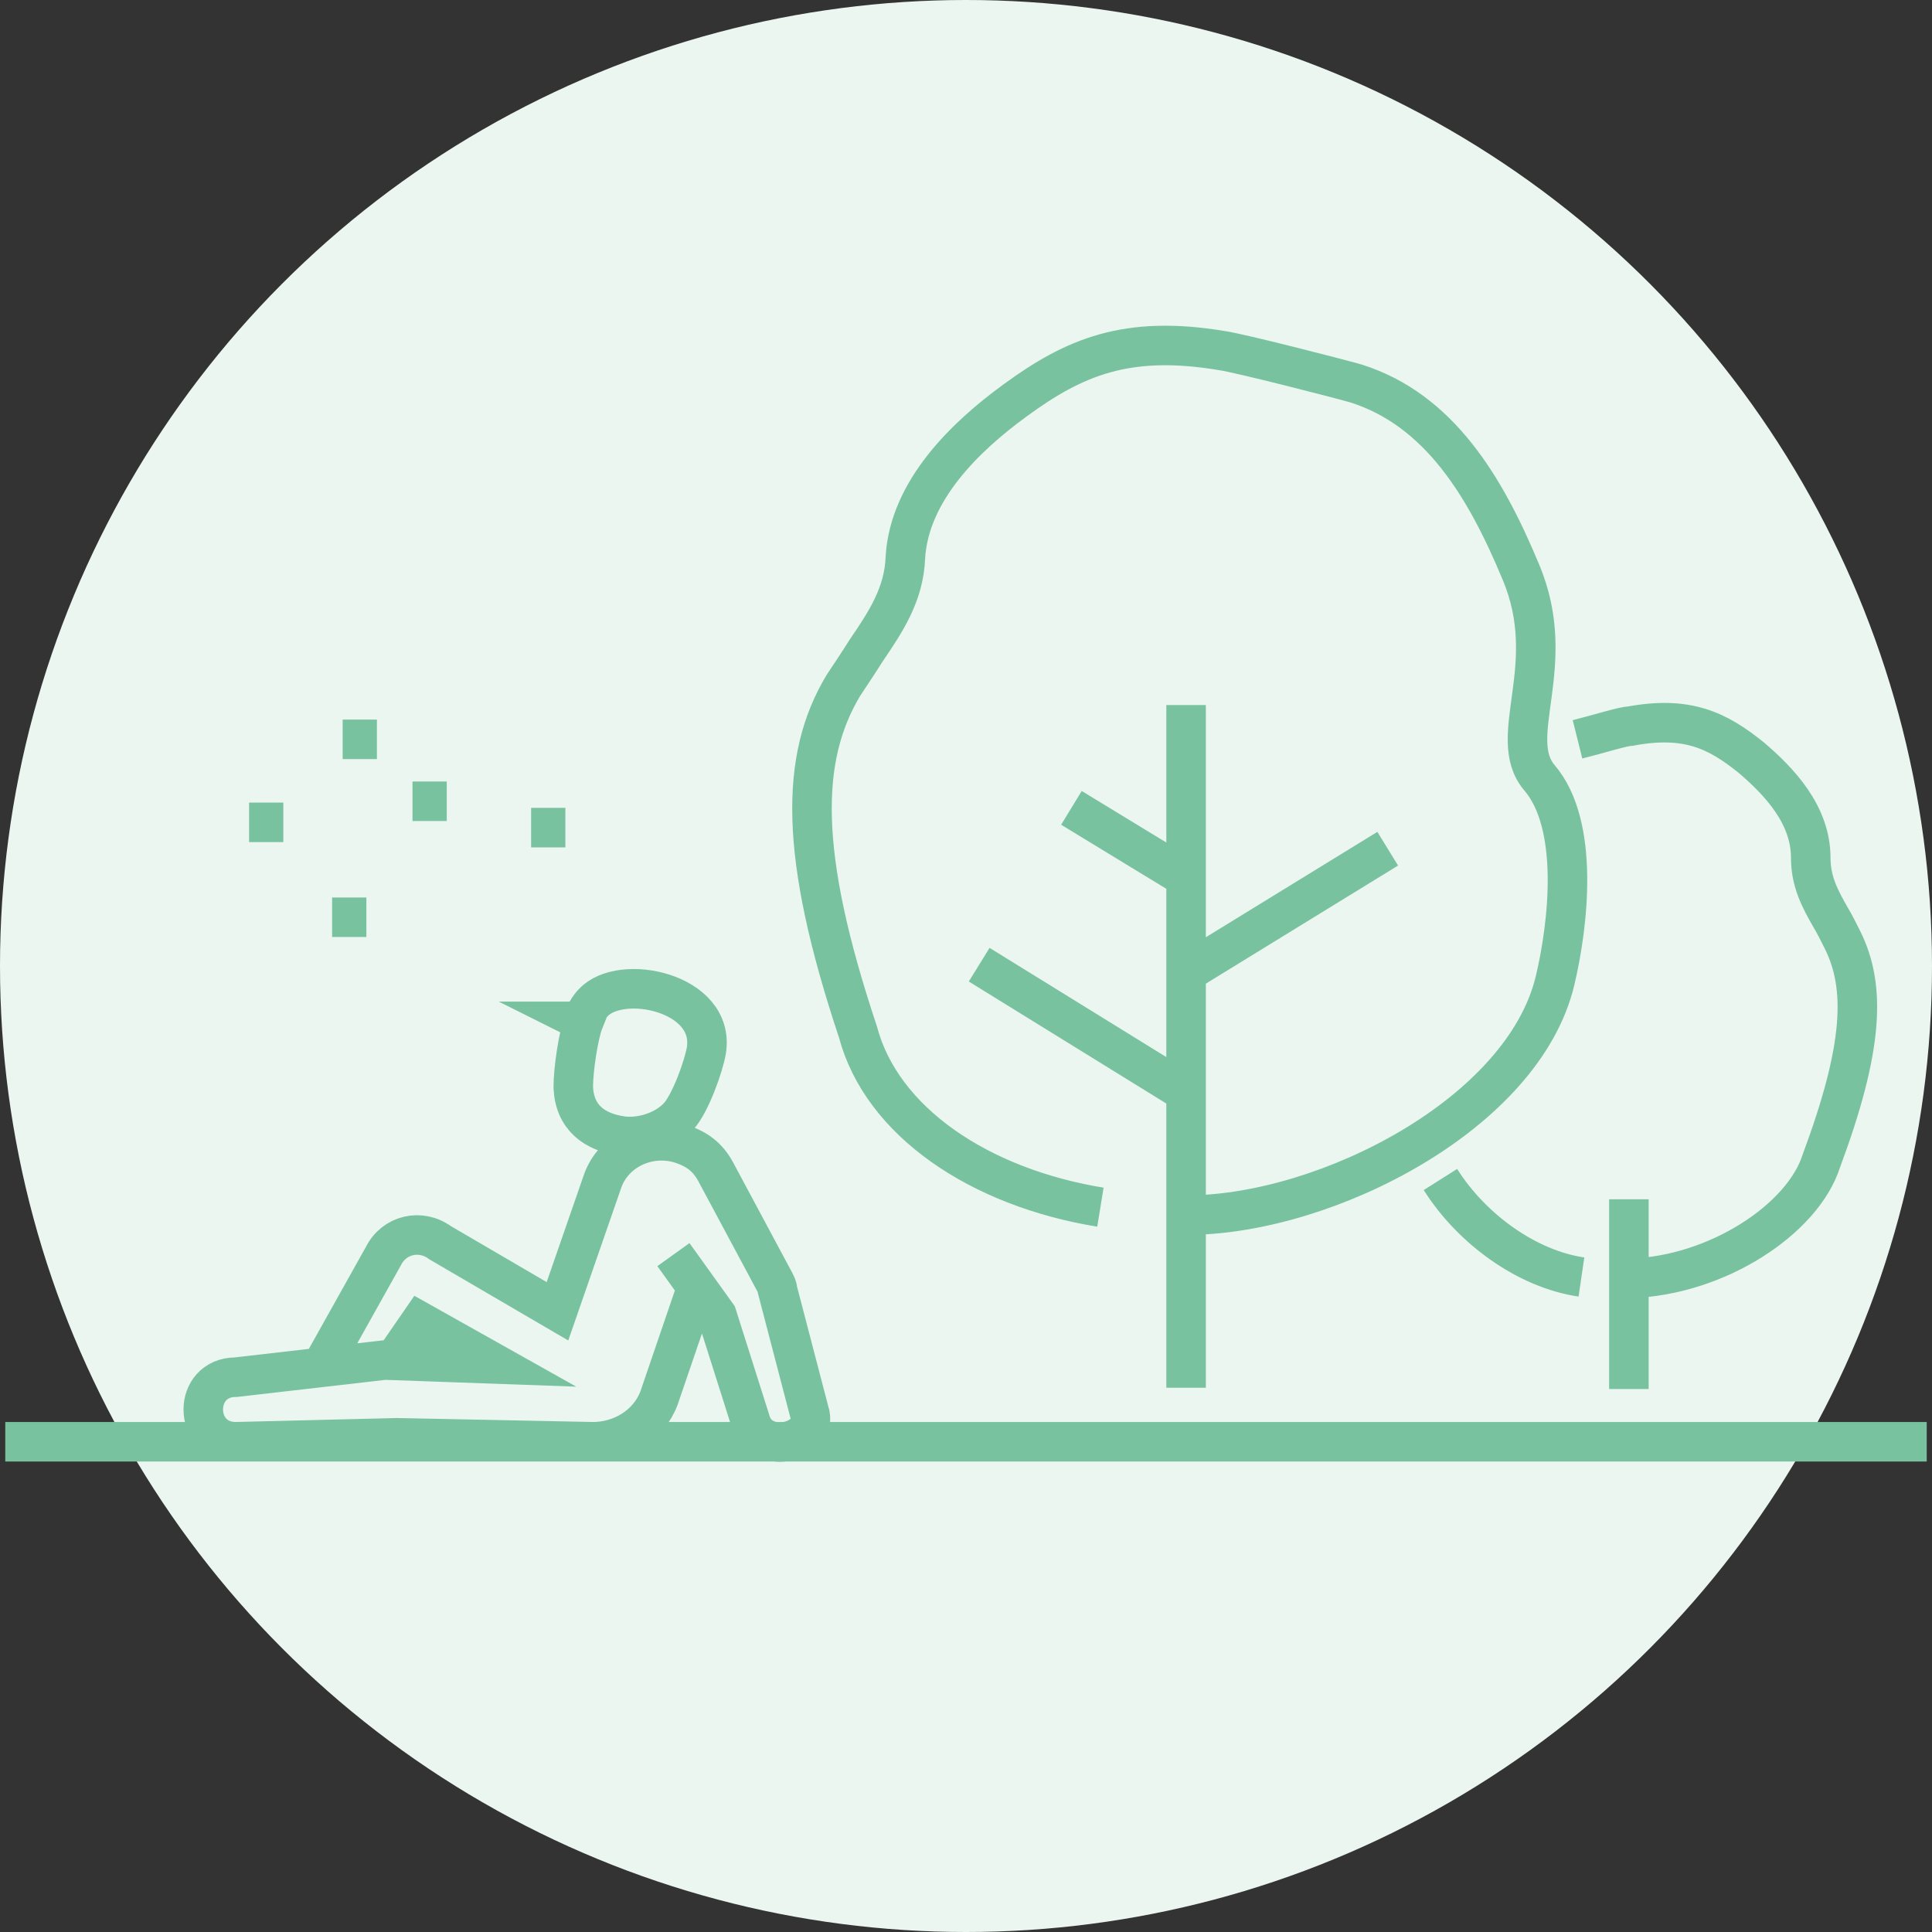
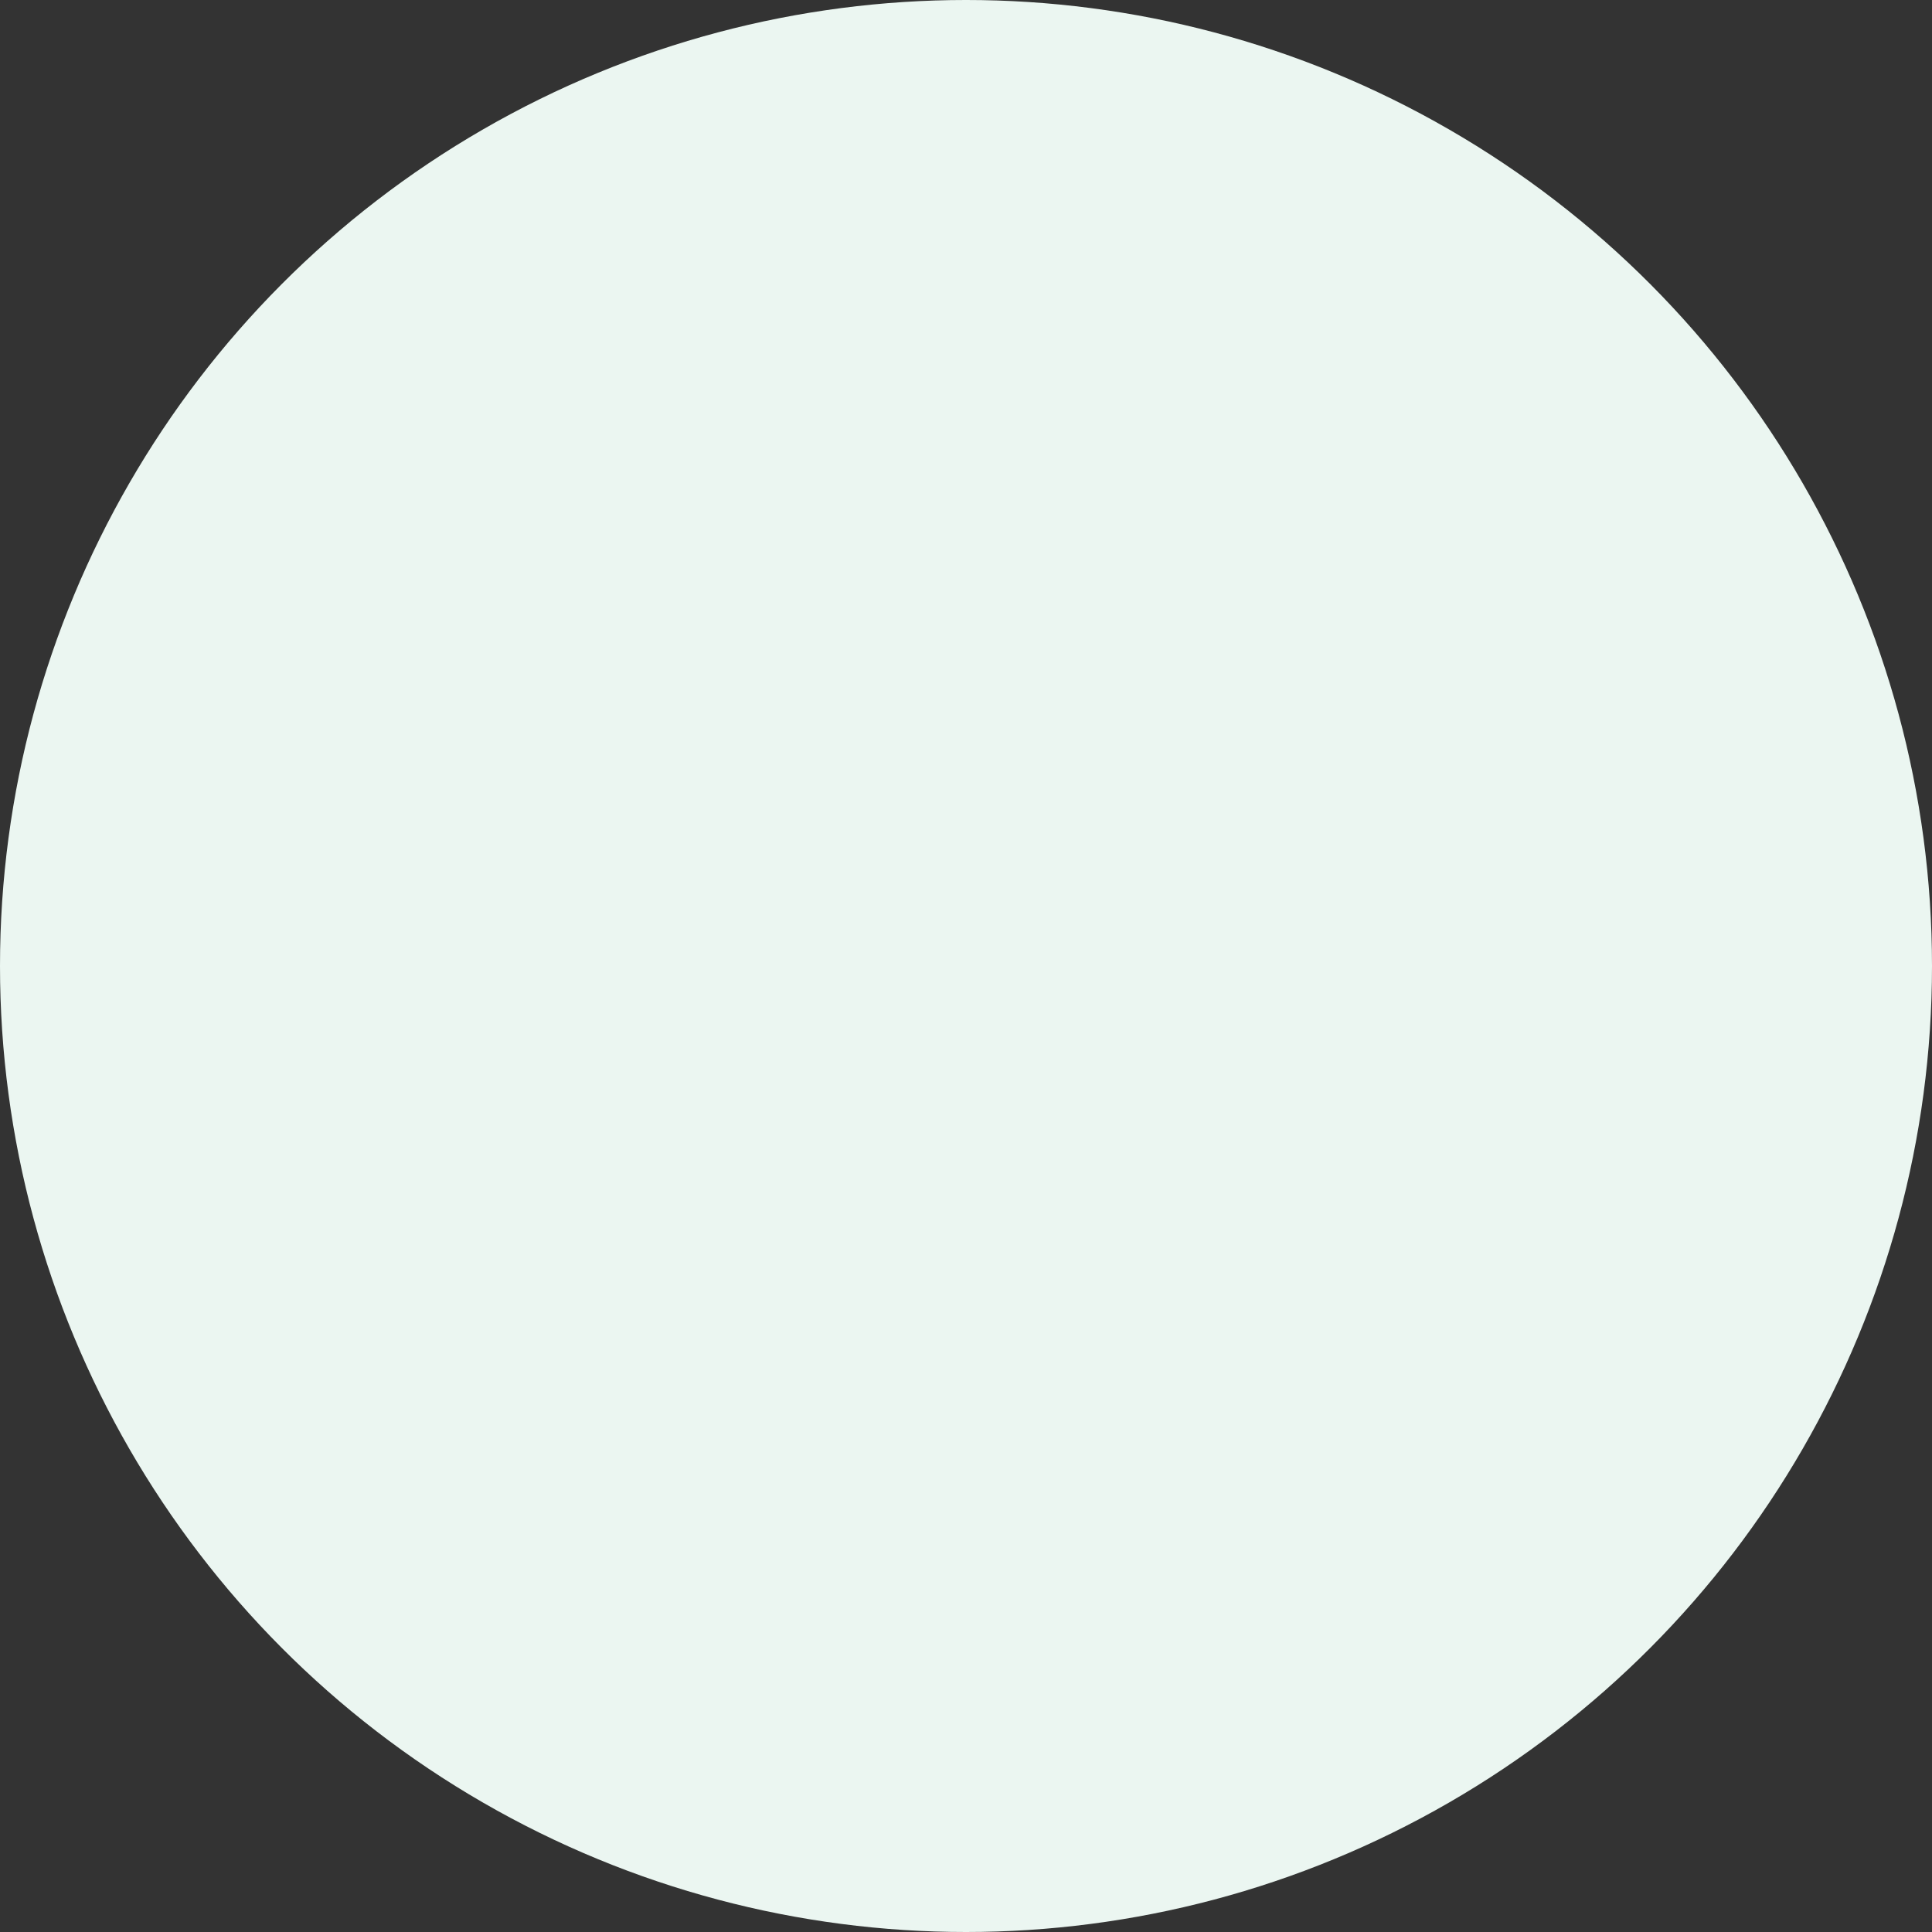
<svg xmlns="http://www.w3.org/2000/svg" id="_レイヤー_2" width="146.6" height="146.6" viewBox="0 0 146.6 146.6">
  <rect x="0" y="0" width="146.6" height="146.6" fill="#333333" stroke="none" />
  <defs>
    <style>.cls-1{fill:none;stroke:#79c2a0;stroke-miterlimit:10;stroke-width:3px;}.cls-2{fill:#ebf6f1;}</style>
  </defs>
  <g id="_レイヤー_2-2">
    <g id="_レイヤー_1-2">
      <circle class="cls-2" cx="73.3" cy="73.3" r="73.3" />
    </g>
-     <path class="cls-1" d="M29.9,103.2l2-2.9h0l5.7,3.2h0l-8.4-.3-11.3,1.3c-3.3,0-3.3,4.9,0,4.9l12.2-.3,14.9.3c2.1,0,4.2-1.2,5-3.3l2.7-7.9M51.1,95.2l3.3,4.6,2.6,8.2c.9,2.5,5.2,1.4,4.4-.9l-2.4-9.2c0-.2-.1-.4-.2-.6l-4.5-8.4c-.6-1.1-1.4-1.7-2.6-2.1-2.5-.8-5.2.5-6,2.9l-3.4,9.8-8.9-5.2c-1.5-1.1-3.5-.6-4.3,1l-4.7,8.4M44.2,77.5c.2-.6.5-1.1.8-1.4,2.1-2.3,9.3-.8,8.6,3.6-.2,1.2-1.2,4-2.1,5-1,1.1-2.8,1.7-4.3,1.5-2.1-.3-3.6-1.4-3.7-3.7,0-1.4.4-4,.8-5h-.1ZM90,105.3v-51.8M83.5,91.6c-9.2-1.5-16.6-6.5-18.4-13.3-4.5-13.5-4.4-20.8-1.1-26.3.6-.9,1.2-1.8,1.7-2.6,1.5-2.2,2.9-4.3,3-7.1.3-5.1,4.6-9.2,8.3-11.9,4.5-3.3,8.5-5,15.7-3.8,1.4.2,8.8,2.1,10.2,2.5,6.3,2,9.8,7.8,12.5,14.3,3,7.1-1.2,12.5,1.4,15.6,3.1,3.6,2.2,11.2,1.2,15.4-2.4,10.1-17.3,17.7-27.7,17.8M90,66.6l-8.7-5.3M90,73.8l15.3-9.4M90,82.9l-15.7-9.7M123.7,97c6.6-.2,13.1-4.5,14.5-8.9,3.2-8.6,3.4-13.2,1.6-16.8-.3-.6-.6-1.2-.9-1.7-.8-1.4-1.5-2.7-1.5-4.5,0-3.3-2.4-5.8-4.5-7.6-2.6-2.1-4.9-3.2-9.2-2.4-.5,0-2.4.6-4,1M109.3,89.5c2.4,3.8,6.6,6.8,10.7,7.4M123.6,105.4v-14.4M146.2,109.4H.4M31.3,60.8h2.6M25.2,69.6h2.6M18.9,62.4h2.6M40.3,62.8h2.6M26,56.1h2.6" />
  </g>
</svg>